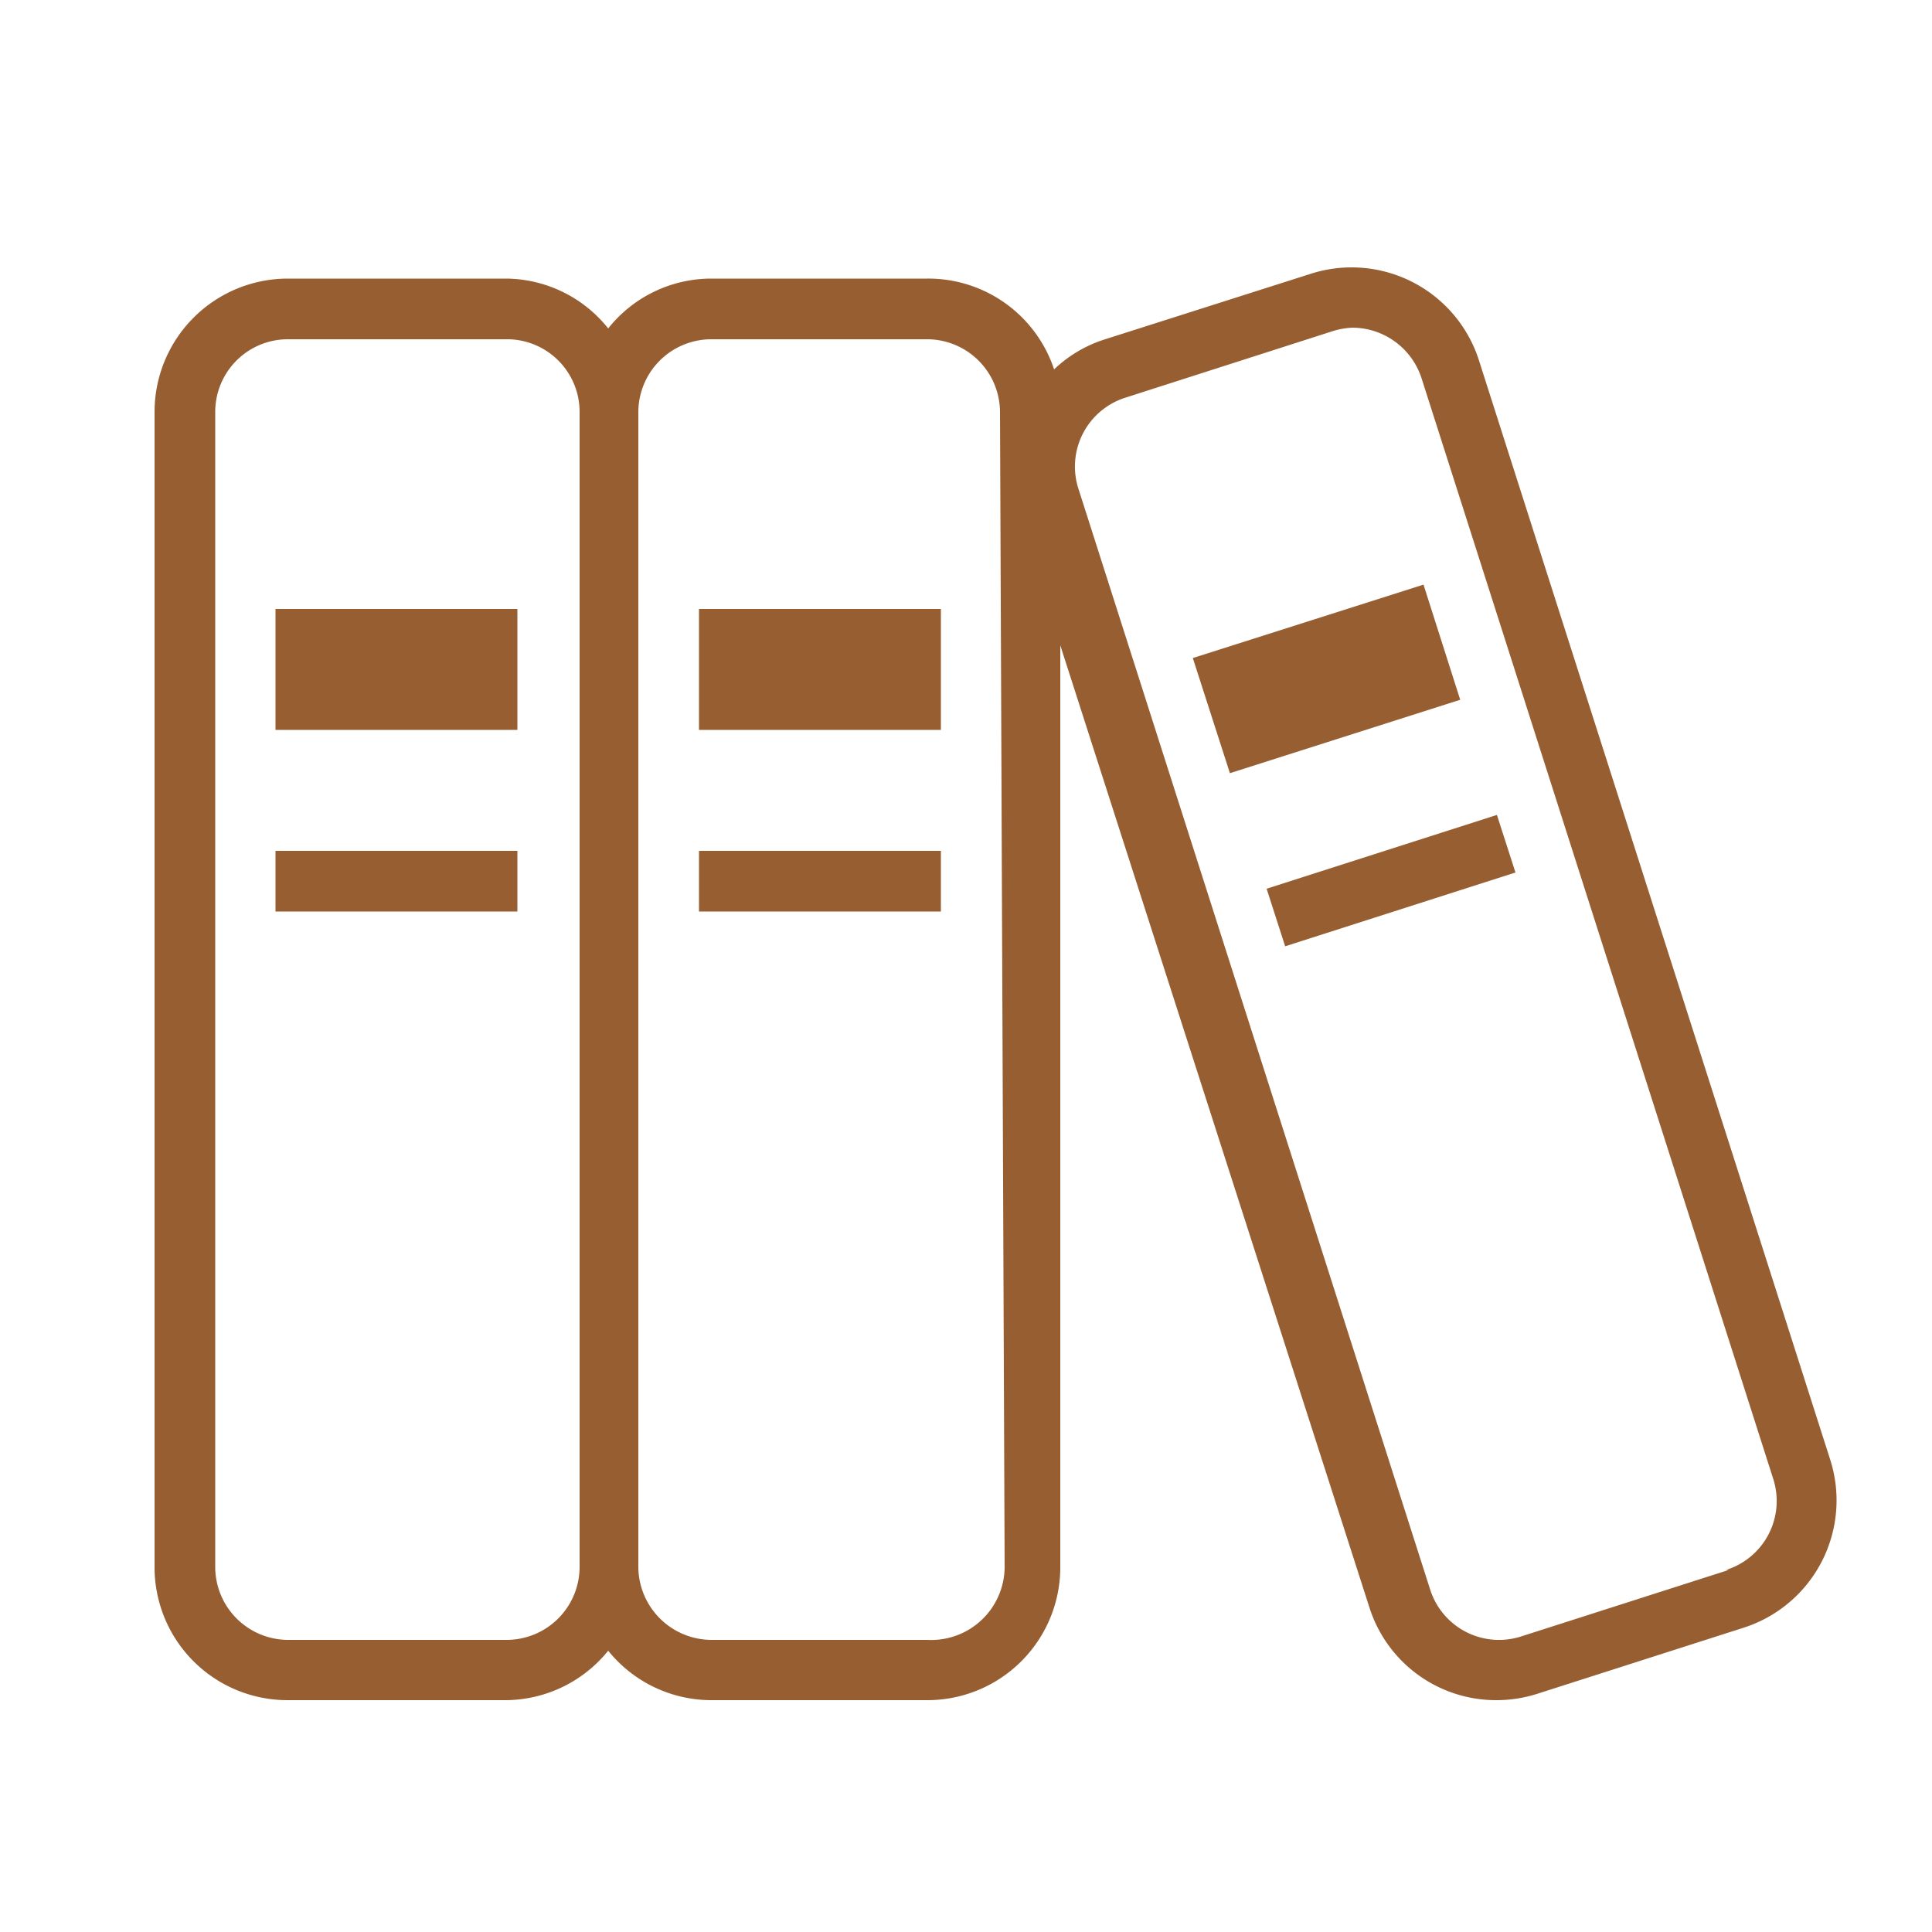
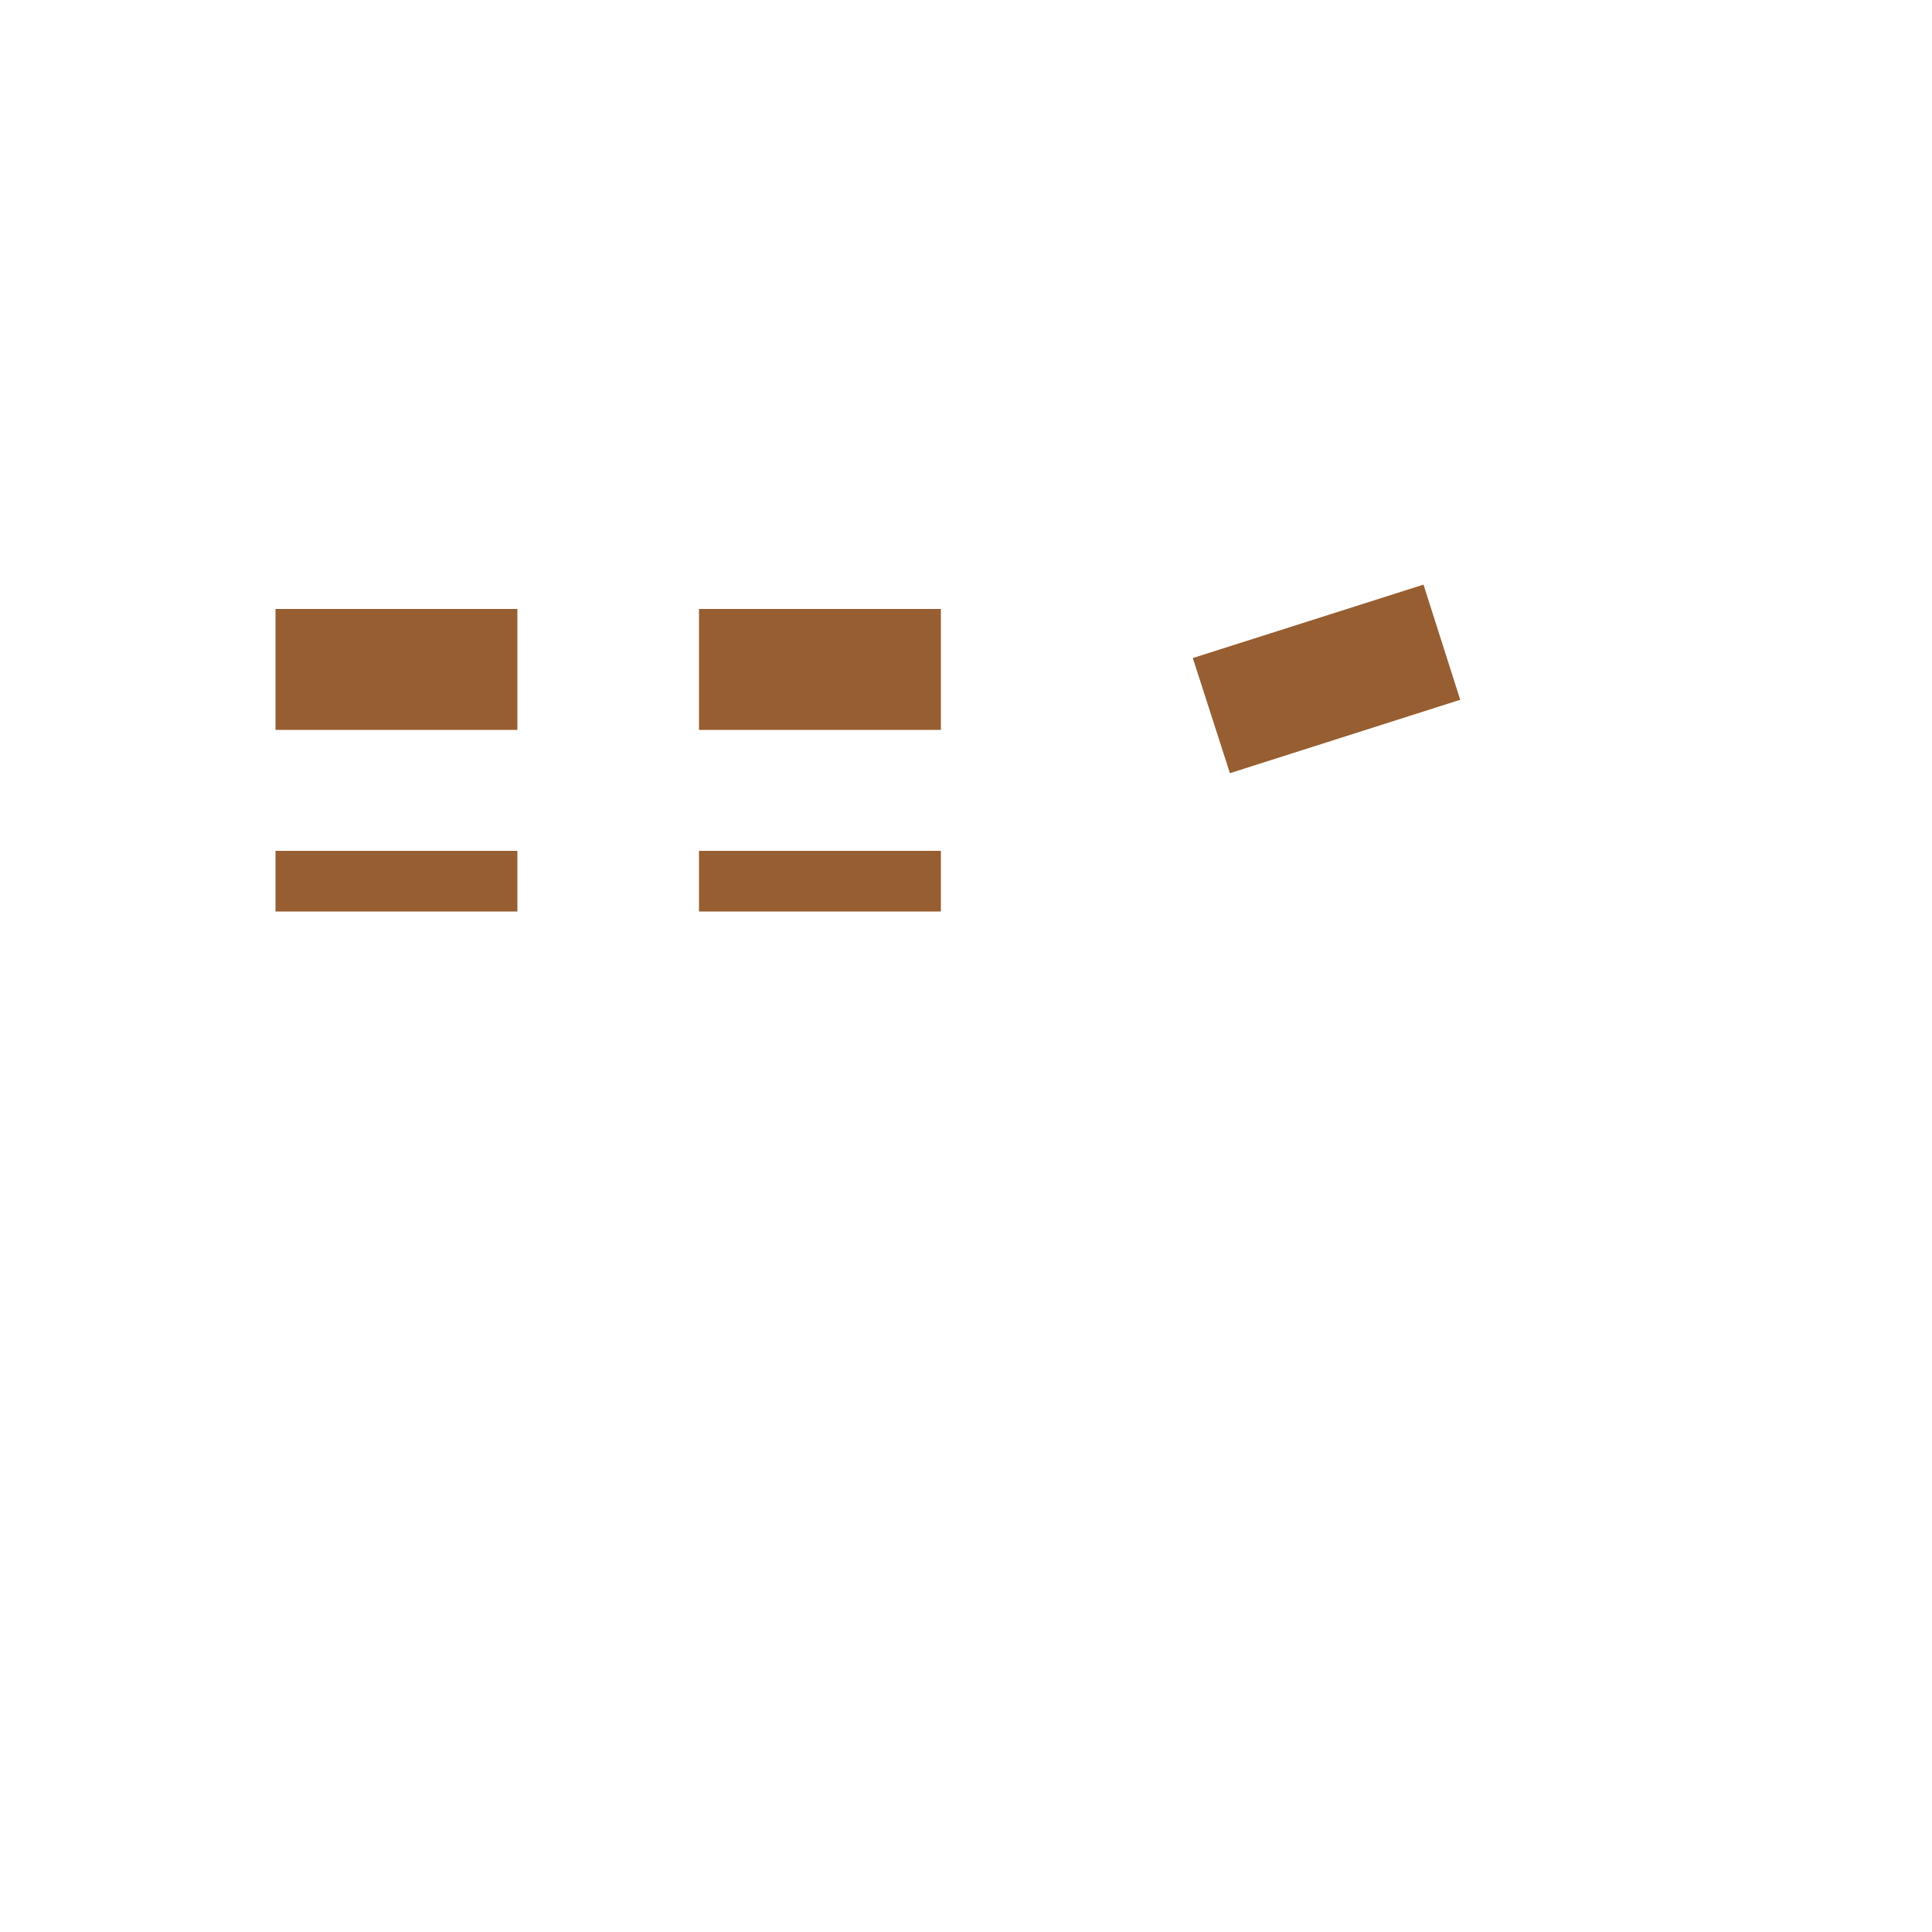
<svg xmlns="http://www.w3.org/2000/svg" id="レイヤー_1" data-name="レイヤー 1" viewBox="0 0 50 50">
  <defs>
    <style>.cls-1{fill:#975e31;}</style>
  </defs>
  <title>img</title>
  <rect class="cls-1" x="7.13" y="22.02" width="6.26" height="1.57" />
  <rect class="cls-1" x="7.13" y="15.76" width="6.26" height="3.13" />
  <rect class="cls-1" x="18.09" y="22.02" width="6.26" height="1.57" />
  <rect class="cls-1" x="18.09" y="15.76" width="6.26" height="3.13" />
-   <path class="cls-1" d="M47.37,37.79,38.27,9.31a3.46,3.46,0,0,0-4.33-2.23h0L28.57,8.79a3.37,3.37,0,0,0-1.29.77A3.43,3.43,0,0,0,24,7.21H18.4A3.41,3.41,0,0,0,15.74,8.5a3.41,3.41,0,0,0-2.66-1.29H7.45A3.45,3.45,0,0,0,4,10.66v29.9A3.44,3.44,0,0,0,7.45,44h5.63a3.43,3.43,0,0,0,2.66-1.28A3.43,3.43,0,0,0,18.4,44H24a3.44,3.44,0,0,0,3.44-3.44V16.7l8,24.9A3.44,3.44,0,0,0,38.72,44a3.48,3.48,0,0,0,1.05-.16l5.37-1.72a3.46,3.46,0,0,0,2.23-4.33ZM15,40.56a1.89,1.89,0,0,1-1.88,1.88H7.45a1.89,1.89,0,0,1-1.88-1.88V10.66A1.88,1.88,0,0,1,7.45,8.78h5.63A1.88,1.88,0,0,1,15,10.66Zm11,0A1.9,1.9,0,0,1,24,42.44H18.4a1.9,1.9,0,0,1-1.88-1.88V10.66A1.89,1.89,0,0,1,18.4,8.78H24a1.89,1.89,0,0,1,1.88,1.88Zm18.74.07-5.37,1.72a1.87,1.87,0,0,1-2.36-1.22l-9.1-28.48a1.87,1.87,0,0,1,1.22-2.36l5.36-1.72h0A2,2,0,0,1,35,8.48a1.89,1.89,0,0,1,1.79,1.31l9.1,28.48a1.87,1.87,0,0,1-1.22,2.36Z" />
  <path class="cls-1" d="M33.94,7.08h0l.09,0Z" />
-   <polygon class="cls-1" points="32.78 23 33.26 24.49 39.22 22.58 38.74 21.09 32.78 23" />
  <polygon class="cls-1" points="36.84 15.13 30.87 17.03 31.83 20.01 37.79 18.11 36.84 15.13" />
</svg>